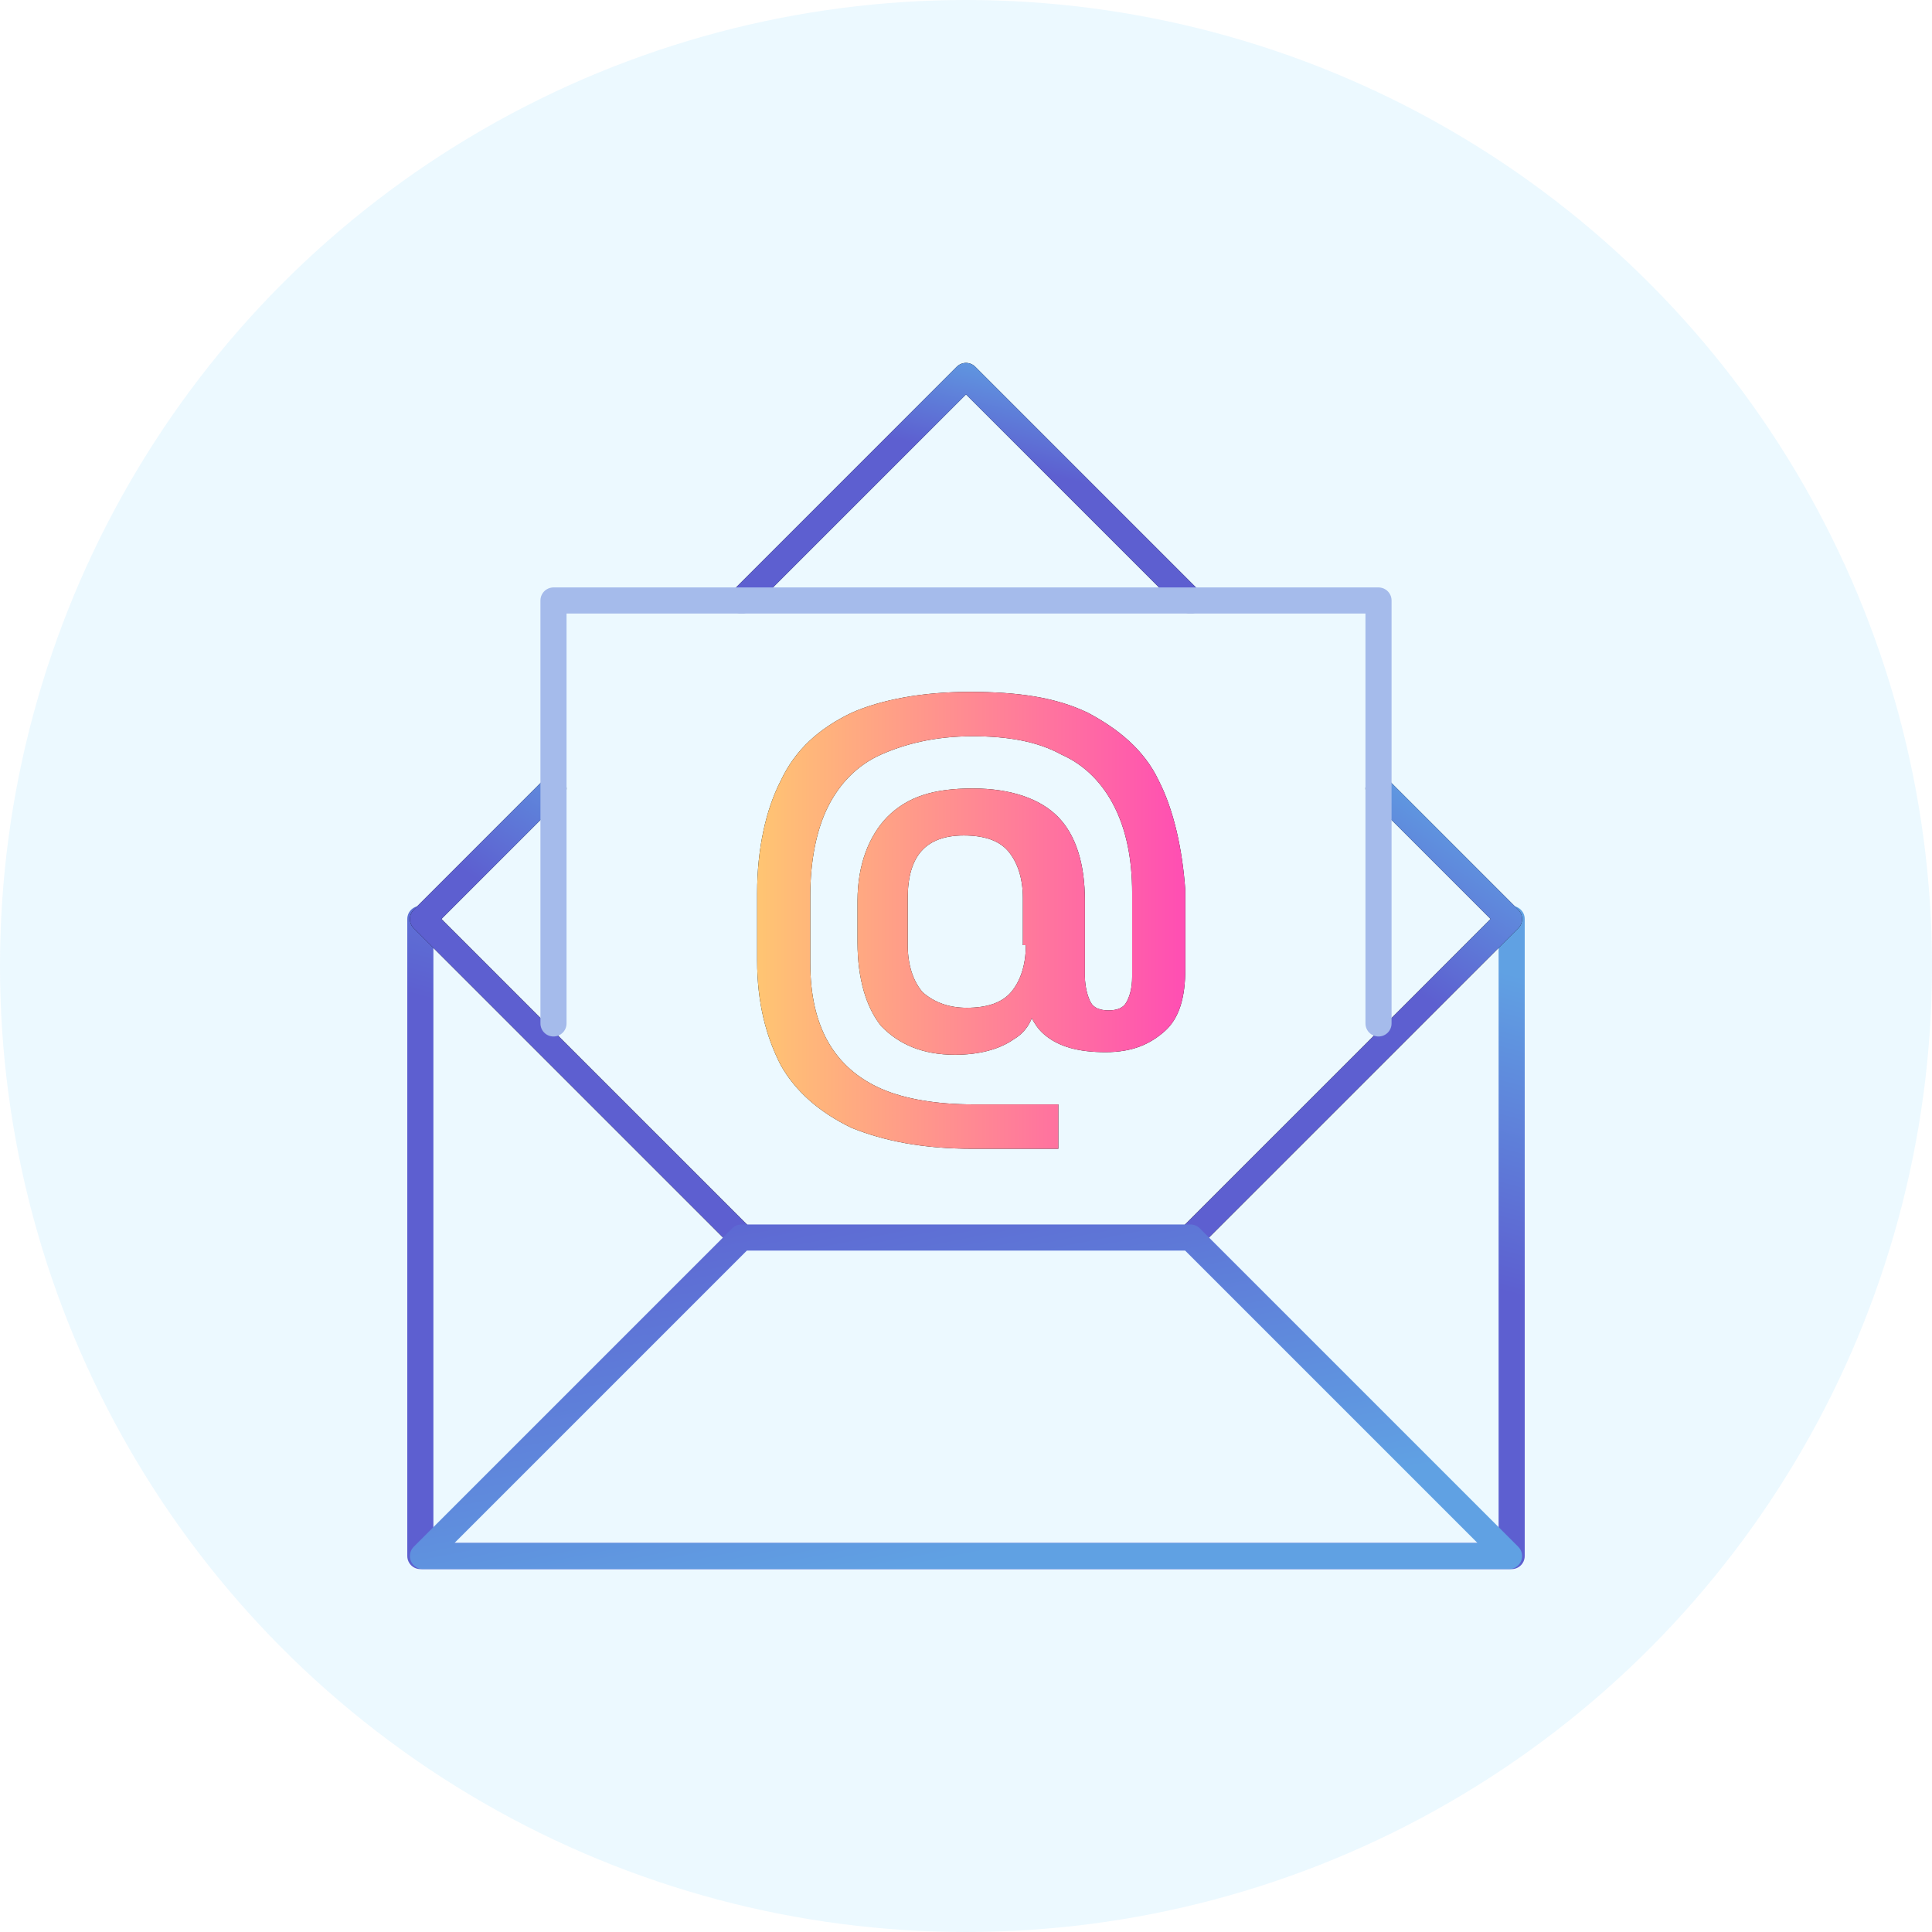
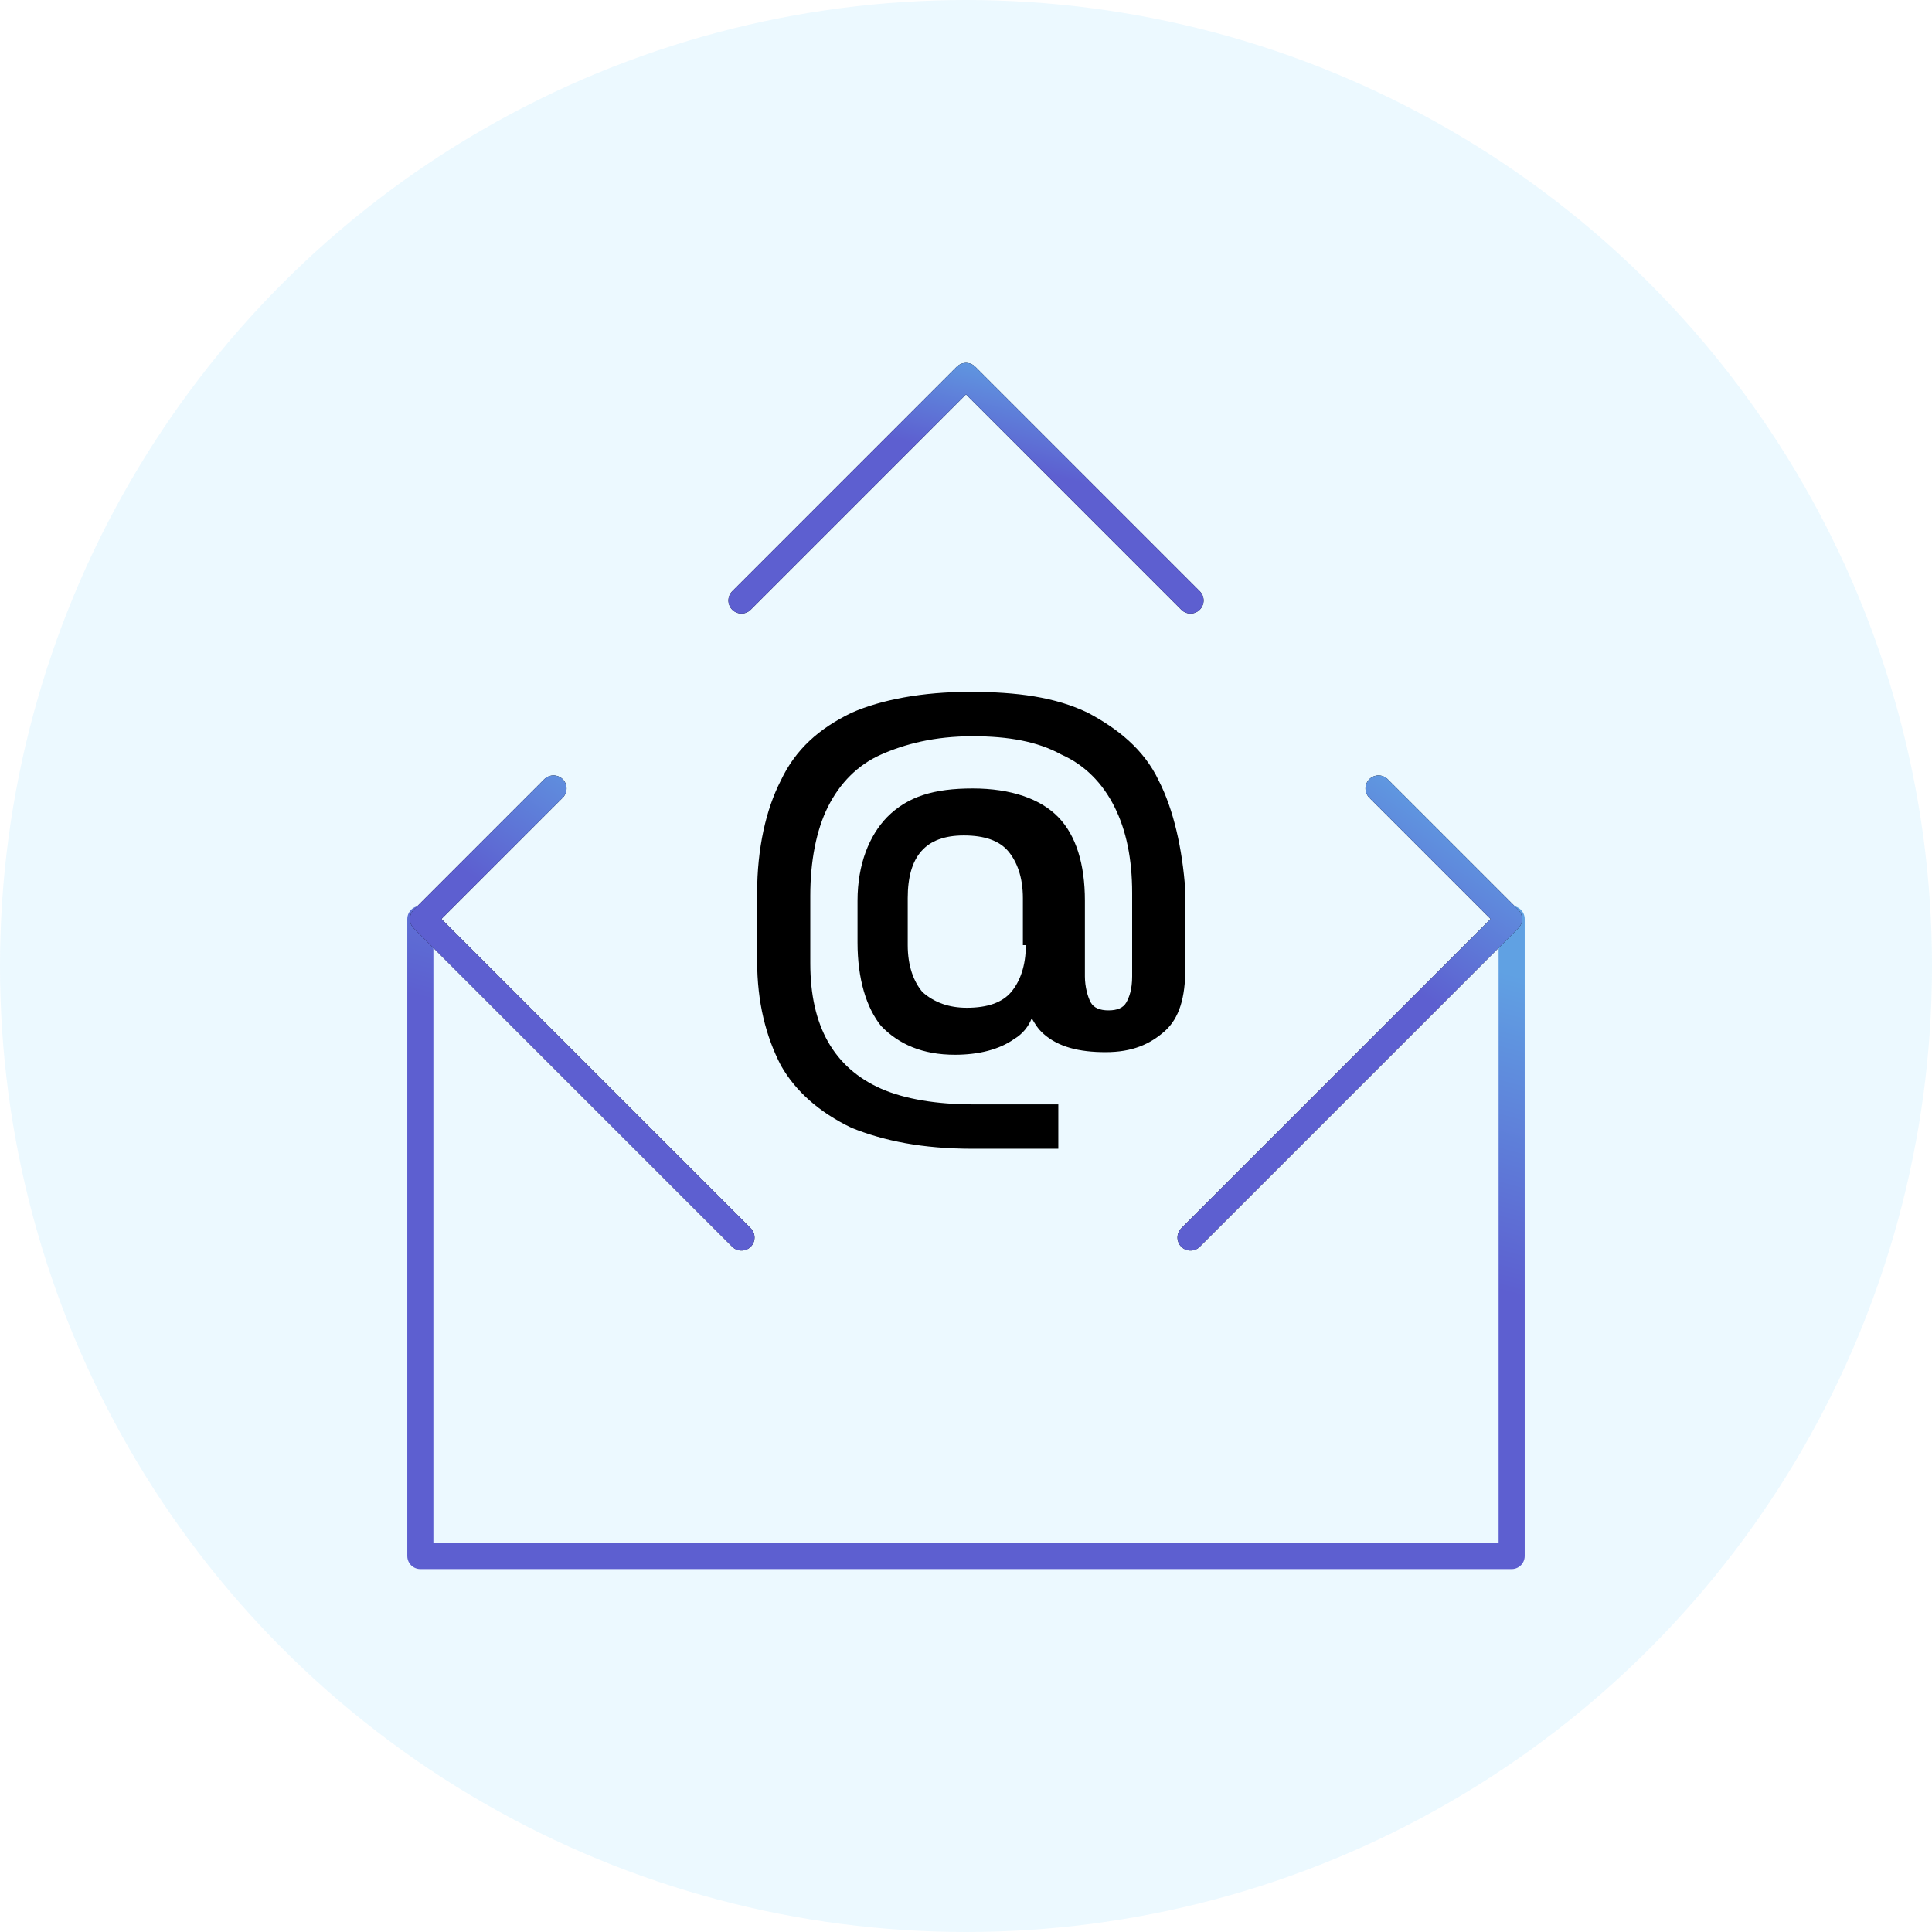
<svg xmlns="http://www.w3.org/2000/svg" width="74" height="74" viewBox="0 0 74 74" fill="none">
  <circle cx="37" cy="37" r="37" fill="#62CCFC" fill-opacity="0.12" />
  <path d="M16.2 35.2H16.1V59.6H16.2H57.8H57.9V35.2H57.8" stroke="url(#paint0_linear_187_4938)" stroke-miterlimit="10" stroke-linecap="round" stroke-linejoin="round" />
  <path d="M28.4 47.4L21.2 40.2L16.2 35.2L21.2 30.2" stroke="black" stroke-miterlimit="10" stroke-linecap="round" stroke-linejoin="round" />
  <path d="M28.4 47.4L21.2 40.2L16.2 35.2L21.2 30.2" stroke="url(#paint1_linear_187_4938)" stroke-miterlimit="10" stroke-linecap="round" stroke-linejoin="round" />
  <path d="M45.6 47.4L52.8 40.2L57.8 35.2L52.8 30.2" stroke="black" stroke-miterlimit="10" stroke-linecap="round" stroke-linejoin="round" />
  <path d="M45.6 47.4L52.8 40.2L57.8 35.2L52.8 30.2" stroke="url(#paint2_linear_187_4938)" stroke-miterlimit="10" stroke-linecap="round" stroke-linejoin="round" />
  <path d="M28.4 23L37 14.4L45.6 23" stroke="black" stroke-miterlimit="10" stroke-linecap="round" stroke-linejoin="round" />
  <path d="M28.4 23L37 14.4L45.6 23" stroke="url(#paint3_linear_187_4938)" stroke-miterlimit="10" stroke-linecap="round" stroke-linejoin="round" />
-   <path d="M57.8 59.6H16.2L28.4 47.4H37H45.6L57.8 59.6Z" stroke="url(#paint4_linear_187_4938)" stroke-miterlimit="10" stroke-linecap="round" stroke-linejoin="round" />
-   <path d="M52.8 39.2V30.2V23H45.6H28.4H21.2V30.2V39.2" stroke="#A5BBEB" stroke-miterlimit="10" stroke-linecap="round" stroke-linejoin="round" />
  <path d="M44.382 29.9C43.816 28.7 42.798 27.9 41.667 27.3C40.423 26.7 38.953 26.5 37.143 26.5C35.334 26.5 33.75 26.8 32.619 27.3C31.375 27.9 30.47 28.7 29.905 29.9C29.339 31 29 32.5 29 34.2C29 34.6 29 35.1 29 35.5V36.8C29 38.4 29.339 39.7 29.905 40.8C30.47 41.8 31.375 42.6 32.619 43.2C33.863 43.7 35.334 44 37.256 44H40.536V42.3H37.256C35.899 42.3 34.655 42.1 33.75 41.7C32.845 41.3 32.167 40.7 31.714 39.9C31.262 39.1 31.036 38.1 31.036 36.9V35.6C31.036 35.2 31.036 34.7 31.036 34.3C31.036 33 31.262 31.8 31.714 30.9C32.167 30 32.845 29.3 33.75 28.9C34.655 28.5 35.786 28.2 37.256 28.2C38.614 28.2 39.745 28.4 40.65 28.9C41.554 29.3 42.233 30 42.685 30.9C43.138 31.8 43.364 32.9 43.364 34.2V37.4C43.364 37.9 43.251 38.2 43.138 38.4C43.025 38.6 42.798 38.7 42.459 38.7C42.12 38.7 41.894 38.6 41.781 38.4C41.667 38.2 41.554 37.8 41.554 37.4V34.5C41.554 33.1 41.215 32 40.536 31.3C39.858 30.6 38.727 30.2 37.256 30.2C35.786 30.2 34.768 30.5 33.976 31.3C33.298 32 32.845 33.1 32.845 34.5V36.1C32.845 37.5 33.185 38.6 33.75 39.3C34.429 40 35.334 40.4 36.578 40.4C37.483 40.4 38.274 40.2 38.84 39.8C39.179 39.6 39.405 39.3 39.518 39C39.632 39.2 39.745 39.4 39.971 39.6C40.536 40.1 41.328 40.3 42.346 40.3C43.364 40.3 44.043 40 44.608 39.5C45.174 39 45.4 38.2 45.4 37.1V34.1C45.287 32.5 44.947 31 44.382 29.9ZM39.292 36.2C39.292 37 39.066 37.6 38.727 38C38.387 38.4 37.822 38.6 37.03 38.6C36.352 38.6 35.786 38.4 35.334 38C34.994 37.6 34.768 37 34.768 36.2V34.4C34.768 32.8 35.447 32 36.917 32C37.709 32 38.274 32.2 38.614 32.6C38.953 33 39.179 33.6 39.179 34.4V36.2H39.292Z" fill="black" />
-   <path d="M44.382 29.9C43.816 28.7 42.798 27.9 41.667 27.3C40.423 26.7 38.953 26.5 37.143 26.5C35.334 26.5 33.75 26.8 32.619 27.3C31.375 27.9 30.47 28.7 29.905 29.9C29.339 31 29 32.5 29 34.2C29 34.6 29 35.1 29 35.5V36.8C29 38.4 29.339 39.7 29.905 40.8C30.47 41.8 31.375 42.6 32.619 43.2C33.863 43.7 35.334 44 37.256 44H40.536V42.3H37.256C35.899 42.3 34.655 42.1 33.75 41.7C32.845 41.3 32.167 40.7 31.714 39.9C31.262 39.1 31.036 38.1 31.036 36.9V35.6C31.036 35.2 31.036 34.7 31.036 34.3C31.036 33 31.262 31.8 31.714 30.9C32.167 30 32.845 29.3 33.75 28.9C34.655 28.5 35.786 28.2 37.256 28.2C38.614 28.2 39.745 28.4 40.65 28.9C41.554 29.3 42.233 30 42.685 30.9C43.138 31.8 43.364 32.9 43.364 34.2V37.4C43.364 37.9 43.251 38.2 43.138 38.4C43.025 38.6 42.798 38.7 42.459 38.7C42.12 38.7 41.894 38.6 41.781 38.4C41.667 38.2 41.554 37.8 41.554 37.4V34.5C41.554 33.1 41.215 32 40.536 31.3C39.858 30.6 38.727 30.2 37.256 30.2C35.786 30.2 34.768 30.5 33.976 31.3C33.298 32 32.845 33.1 32.845 34.5V36.1C32.845 37.5 33.185 38.6 33.75 39.3C34.429 40 35.334 40.4 36.578 40.4C37.483 40.4 38.274 40.2 38.84 39.8C39.179 39.6 39.405 39.3 39.518 39C39.632 39.2 39.745 39.4 39.971 39.6C40.536 40.1 41.328 40.3 42.346 40.3C43.364 40.3 44.043 40 44.608 39.5C45.174 39 45.4 38.2 45.4 37.1V34.1C45.287 32.5 44.947 31 44.382 29.9ZM39.292 36.2C39.292 37 39.066 37.6 38.727 38C38.387 38.4 37.822 38.6 37.03 38.6C36.352 38.6 35.786 38.4 35.334 38C34.994 37.6 34.768 37 34.768 36.2V34.4C34.768 32.8 35.447 32 36.917 32C37.709 32 38.274 32.2 38.614 32.6C38.953 33 39.179 33.6 39.179 34.4V36.2H39.292Z" fill="url(#paint5_linear_187_4938)" />
  <defs>
    <linearGradient id="paint0_linear_187_4938" x1="41.157" y1="32.735" x2="38.045" y2="44.164" gradientUnits="userSpaceOnUse">
      <stop stop-color="#60A1E3" />
      <stop offset="1" stop-color="#5D5FD0" />
    </linearGradient>
    <linearGradient id="paint1_linear_187_4938" x1="23.513" y1="28.462" x2="19.541" y2="34.504" gradientUnits="userSpaceOnUse">
      <stop stop-color="#60A1E3" />
      <stop offset="1" stop-color="#5D5FD0" />
    </linearGradient>
    <linearGradient id="paint2_linear_187_4938" x1="52.913" y1="28.462" x2="48.941" y2="34.504" gradientUnits="userSpaceOnUse">
      <stop stop-color="#60A1E3" />
      <stop offset="1" stop-color="#5D5FD0" />
    </linearGradient>
    <linearGradient id="paint3_linear_187_4938" x1="38.711" y1="13.531" x2="37.754" y2="17.635" gradientUnits="userSpaceOnUse">
      <stop stop-color="#60A1E3" />
      <stop offset="1" stop-color="#5D5FD0" />
    </linearGradient>
    <linearGradient id="paint4_linear_187_4938" x1="30" y1="61" x2="26.785" y2="44.706" gradientUnits="userSpaceOnUse">
      <stop stop-color="#60A1E3" />
      <stop offset="1" stop-color="#5D5FD0" />
    </linearGradient>
    <linearGradient id="paint5_linear_187_4938" x1="29.002" y1="35.244" x2="45.41" y2="35.244" gradientUnits="userSpaceOnUse">
      <stop stop-color="#FFC572" />
      <stop offset="1" stop-color="#FF4EB3" />
    </linearGradient>
  </defs>
</svg>